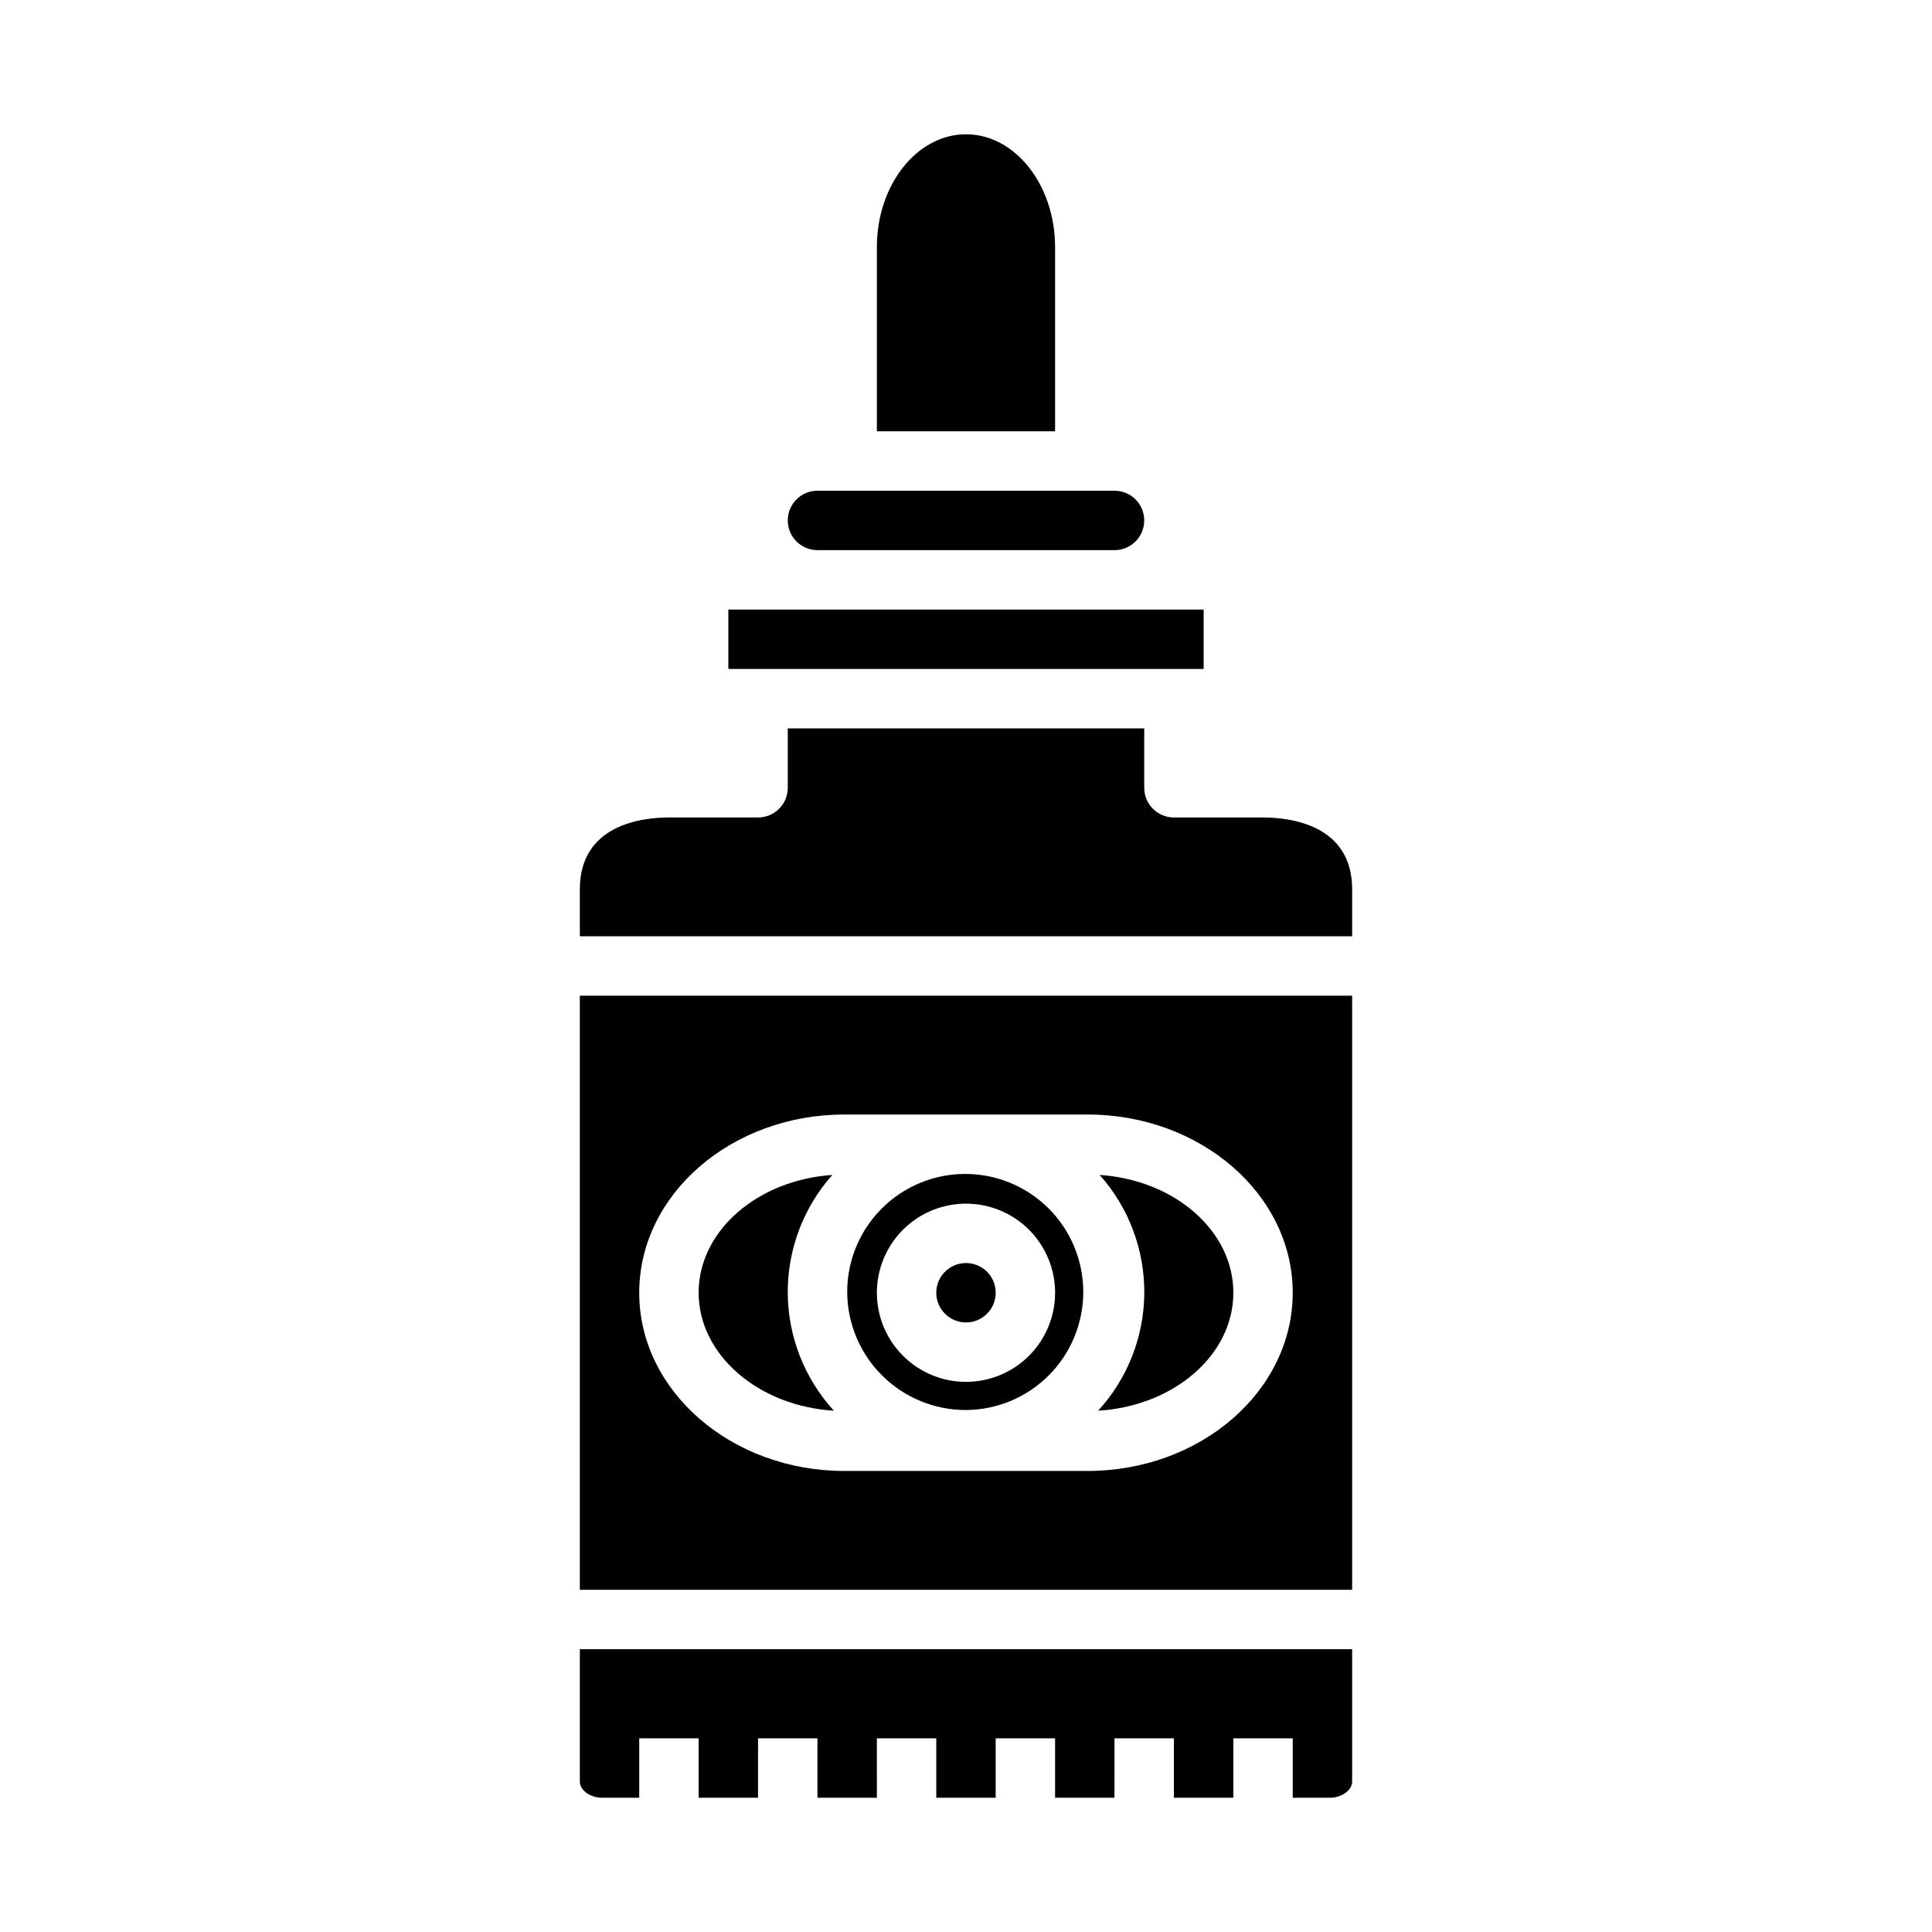
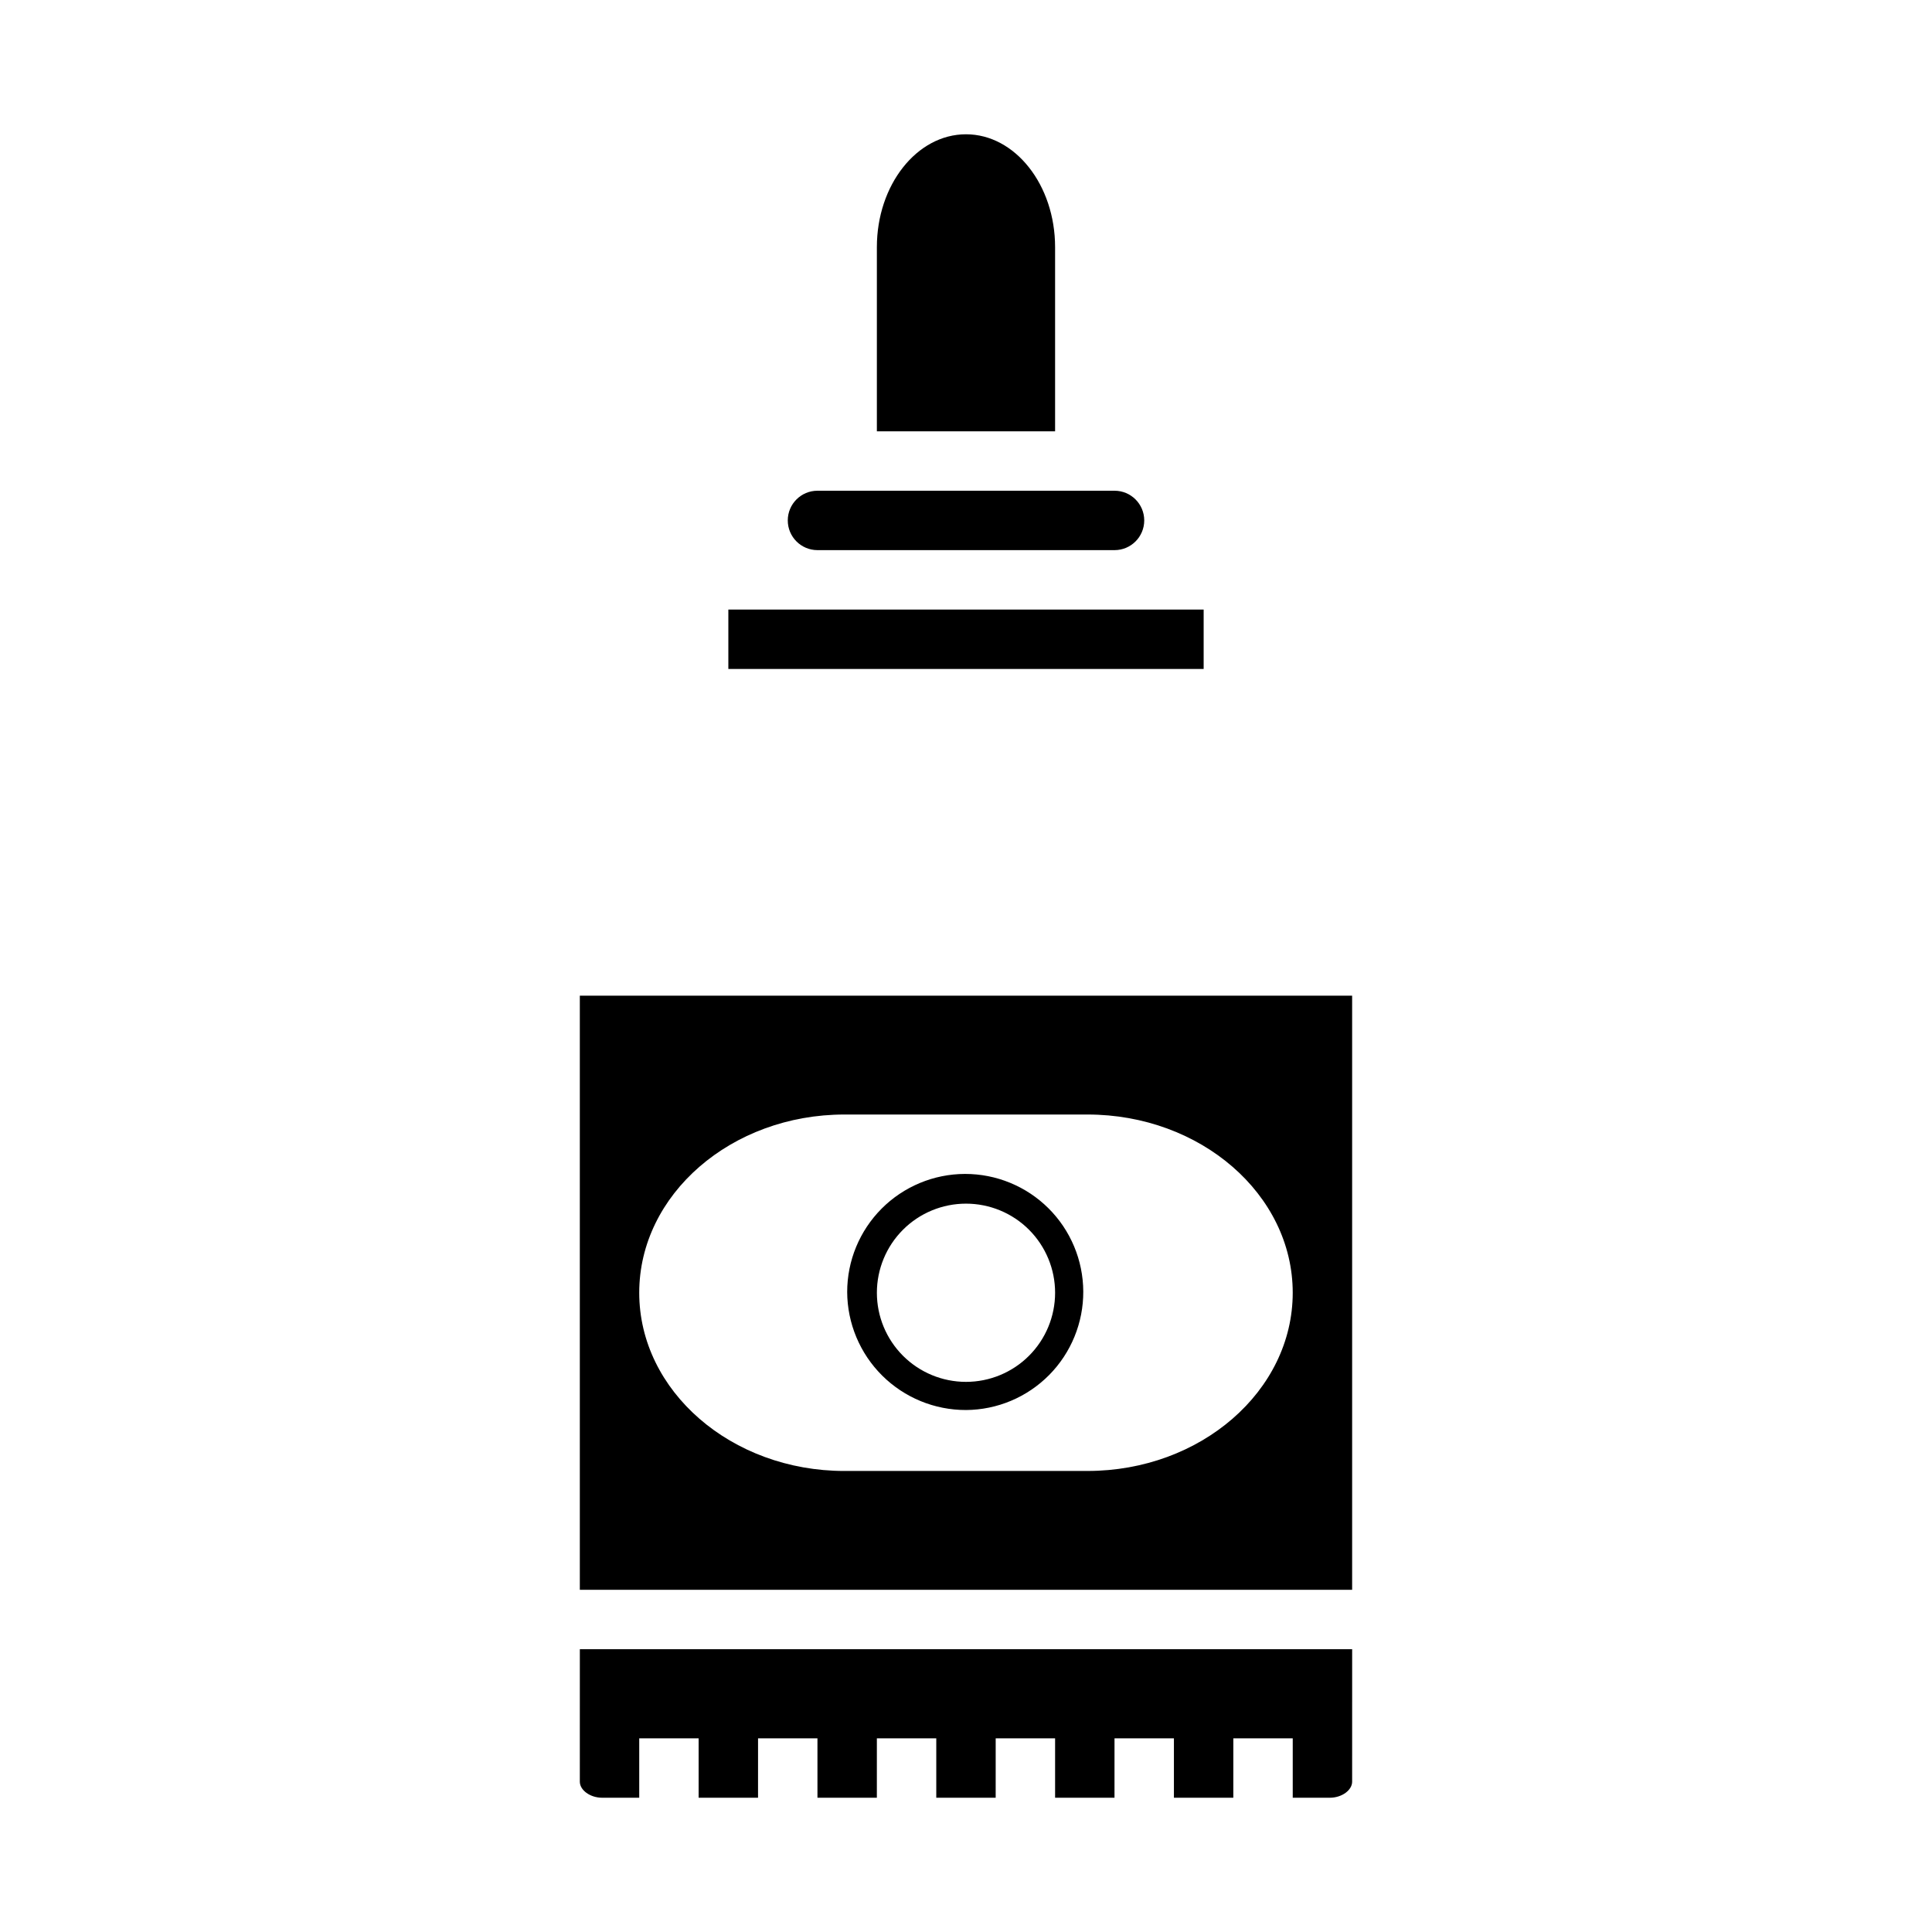
<svg xmlns="http://www.w3.org/2000/svg" fill="#000000" width="800px" height="800px" version="1.1" viewBox="144 144 512 512">
  <g>
    <path d="m297.66 616.16c0 2.273 2.762 4.258 5.902 4.258h9.84v-15.742h15.742v15.742h15.742l0.004-15.742h15.742v15.742h15.742l0.004-15.742h15.742v15.742h15.742l0.004-15.742h15.742v15.742h15.742l0.004-15.742h15.742v15.742h15.742l0.004-15.742h15.742v15.742h9.84c3.148 0 5.902-1.984 5.902-4.258l0.004-35.102h-204.67z" />
-     <path d="m470.85 486.59c0-16.469-15.648-29.914-35.426-31.219 7.684 8.613 11.898 19.773 11.824 31.316-0.074 11.543-4.43 22.648-12.227 31.164 19.965-1.199 35.828-14.684 35.828-31.262z" />
    <path d="m337.02 305.54h125.96v15.742h-125.96z" />
-     <path d="m407.87 486.59c0 4.348-3.523 7.871-7.871 7.871s-7.875-3.523-7.875-7.871 3.527-7.871 7.875-7.871 7.871 3.523 7.871 7.871" />
    <path d="m423.61 209.5c0-16.492-10.594-29.914-23.613-29.914s-23.617 13.422-23.617 29.914v48.805h47.23z" />
    <path d="m360.64 289.79h78.723c4.348 0 7.871-3.523 7.871-7.871 0-4.348-3.523-7.871-7.871-7.871h-78.723c-4.348 0-7.871 3.523-7.871 7.871 0 4.348 3.523 7.871 7.871 7.871z" />
    <path d="m400 517.67c8.285-0.051 16.207-3.391 22.035-9.281 5.824-5.891 9.078-13.852 9.043-22.137-0.039-8.285-3.359-16.215-9.234-22.055-5.879-5.84-13.832-9.109-22.117-9.094-8.285 0.02-16.227 3.324-22.078 9.188-5.852 5.867-9.137 13.812-9.137 22.098 0.035 8.32 3.371 16.285 9.273 22.152 5.906 5.863 13.891 9.148 22.215 9.129zm0-54.691c6.262 0 12.27 2.484 16.699 6.914 4.426 4.43 6.914 10.438 6.914 16.699 0 6.266-2.488 12.27-6.914 16.699-4.43 4.43-10.438 6.918-16.699 6.918-6.266 0-12.273-2.488-16.699-6.918-4.43-4.43-6.918-10.434-6.918-16.699 0-6.262 2.488-12.27 6.918-16.699 4.426-4.43 10.434-6.914 16.699-6.914z" />
-     <path d="m478.72 360.64h-23.617c-4.348 0-7.871-3.523-7.871-7.871v-15.742h-94.465v15.742c0 2.09-0.828 4.09-2.305 5.566-1.477 1.477-3.481 2.305-5.566 2.305h-23.617c-7.086 0-23.617 1.859-23.617 19.043l0.004 12.445h204.67v-12.445c0-17.184-16.531-19.043-23.617-19.043z" />
    <path d="m297.66 565.31h204.67v-157.44h-204.67zm70.133-125.95h64.41c29.98 0 54.383 21.184 54.383 47.23s-24.402 47.23-54.387 47.23l-64.41 0.004c-29.984 0-54.387-21.184-54.387-47.234 0-26.047 24.402-47.23 54.387-47.23z" />
-     <path d="m364.99 517.85c-7.797-8.516-12.152-19.621-12.227-31.164s4.141-22.703 11.824-31.316c-19.789 1.344-35.441 14.75-35.441 31.219s15.863 30.062 35.844 31.262z" />
  </g>
</svg>